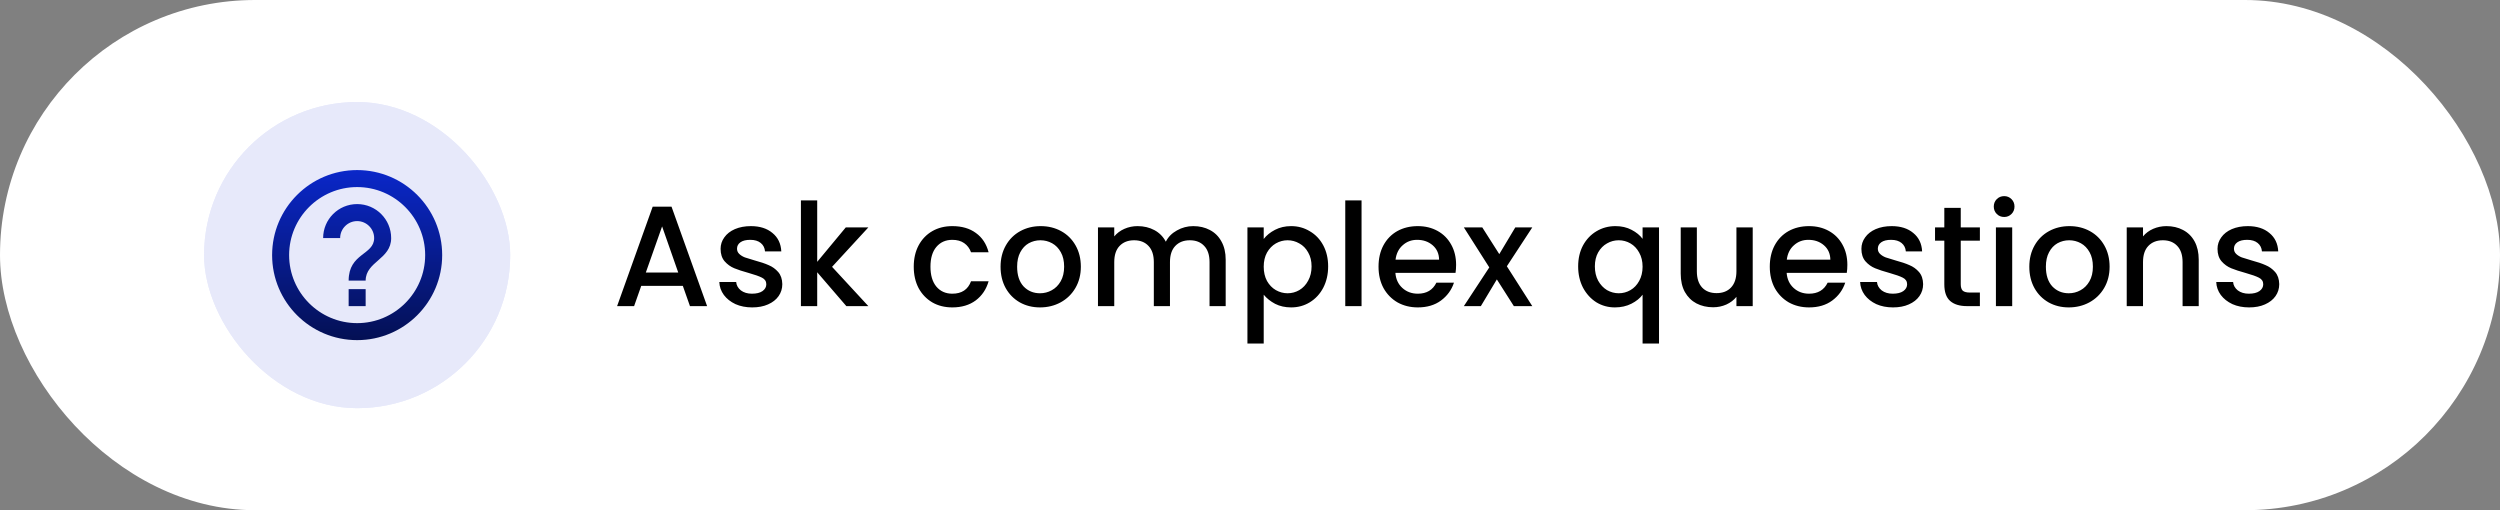
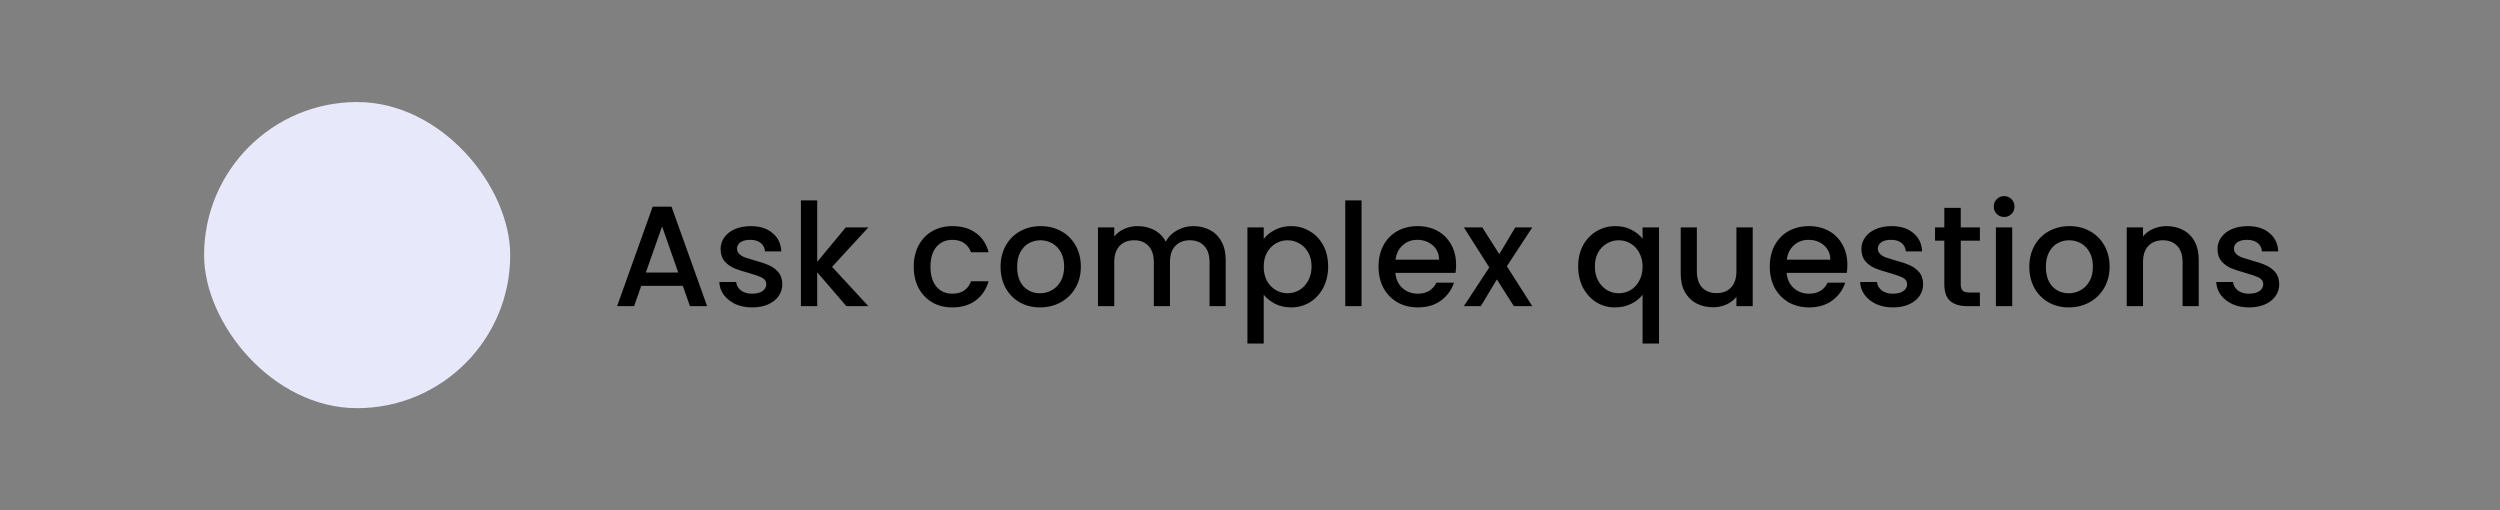
<svg xmlns="http://www.w3.org/2000/svg" width="245" height="50" viewBox="0 0 245 50" fill="none">
  <rect x="0" y="0" width="245" height="50" fill="#808080" stroke="none" />
-   <rect width="245" height="50" rx="25" fill="white" />
  <rect x="20" y="10" width="30" height="30" rx="15" fill="#E7E9FA" />
  <g clip-path="url(#clip0_1389_19005)">
-     <rect x="20" y="10" width="30" height="30" rx="15" fill="#E7E9FA" />
-     <path d="M34.167 30H35.834V28.333H34.167V30ZM35 16.667C30.4 16.667 26.667 20.4 26.667 25C26.667 29.6 30.4 33.333 35 33.333C39.6 33.333 43.334 29.6 43.334 25C43.334 20.4 39.6 16.667 35 16.667ZM35 31.667C31.325 31.667 28.334 28.675 28.334 25C28.334 21.325 31.325 18.333 35 18.333C38.675 18.333 41.667 21.325 41.667 25C41.667 28.675 38.675 31.667 35 31.667ZM35 20C33.159 20 31.667 21.492 31.667 23.333H33.334C33.334 22.417 34.084 21.667 35 21.667C35.917 21.667 36.667 22.417 36.667 23.333C36.667 25 34.167 24.792 34.167 27.5H35.834C35.834 25.625 38.334 25.417 38.334 23.333C38.334 21.492 36.842 20 35 20Z" fill="url(#paint0_linear_1389_19005)" />
-   </g>
+     </g>
  <path d="M66.916 28.012H62.842L62.142 30H60.476L63.962 20.256H65.81L69.296 30H67.616L66.916 28.012ZM66.468 26.71L64.886 22.188L63.29 26.71H66.468ZM73.712 30.126C73.105 30.126 72.559 30.019 72.074 29.804C71.598 29.58 71.22 29.281 70.94 28.908C70.66 28.525 70.51 28.101 70.492 27.634H72.144C72.172 27.961 72.326 28.236 72.606 28.46C72.895 28.675 73.254 28.782 73.684 28.782C74.132 28.782 74.477 28.698 74.72 28.53C74.972 28.353 75.098 28.129 75.098 27.858C75.098 27.569 74.958 27.354 74.678 27.214C74.407 27.074 73.973 26.92 73.376 26.752C72.797 26.593 72.326 26.439 71.962 26.29C71.598 26.141 71.28 25.912 71.01 25.604C70.748 25.296 70.618 24.89 70.618 24.386C70.618 23.975 70.739 23.602 70.982 23.266C71.224 22.921 71.57 22.65 72.018 22.454C72.475 22.258 72.998 22.16 73.586 22.16C74.463 22.16 75.168 22.384 75.7 22.832C76.241 23.271 76.53 23.873 76.568 24.638H74.972C74.944 24.293 74.804 24.017 74.552 23.812C74.3 23.607 73.959 23.504 73.53 23.504C73.11 23.504 72.788 23.583 72.564 23.742C72.34 23.901 72.228 24.111 72.228 24.372C72.228 24.577 72.302 24.75 72.452 24.89C72.601 25.03 72.783 25.142 72.998 25.226C73.212 25.301 73.53 25.399 73.95 25.52C74.51 25.669 74.967 25.823 75.322 25.982C75.686 26.131 75.998 26.355 76.26 26.654C76.521 26.953 76.656 27.349 76.666 27.844C76.666 28.283 76.544 28.675 76.302 29.02C76.059 29.365 75.714 29.636 75.266 29.832C74.827 30.028 74.309 30.126 73.712 30.126ZM81.542 26.15L85.098 30H82.942L80.086 26.682V30H78.49V19.64H80.086V25.66L82.886 22.286H85.098L81.542 26.15ZM89.547 26.136C89.547 25.343 89.706 24.647 90.023 24.05C90.35 23.443 90.798 22.977 91.367 22.65C91.936 22.323 92.59 22.16 93.327 22.16C94.26 22.16 95.03 22.384 95.637 22.832C96.253 23.271 96.668 23.901 96.883 24.722H95.161C95.021 24.339 94.797 24.041 94.489 23.826C94.181 23.611 93.794 23.504 93.327 23.504C92.674 23.504 92.151 23.737 91.759 24.204C91.376 24.661 91.185 25.305 91.185 26.136C91.185 26.967 91.376 27.615 91.759 28.082C92.151 28.549 92.674 28.782 93.327 28.782C94.251 28.782 94.862 28.376 95.161 27.564H96.883C96.659 28.348 96.239 28.973 95.623 29.44C95.007 29.897 94.242 30.126 93.327 30.126C92.59 30.126 91.936 29.963 91.367 29.636C90.798 29.3 90.35 28.833 90.023 28.236C89.706 27.629 89.547 26.929 89.547 26.136ZM101.919 30.126C101.191 30.126 100.533 29.963 99.945 29.636C99.357 29.3 98.895 28.833 98.559 28.236C98.223 27.629 98.055 26.929 98.055 26.136C98.055 25.352 98.228 24.657 98.573 24.05C98.919 23.443 99.39 22.977 99.987 22.65C100.585 22.323 101.252 22.16 101.989 22.16C102.727 22.16 103.394 22.323 103.991 22.65C104.589 22.977 105.06 23.443 105.405 24.05C105.751 24.657 105.923 25.352 105.923 26.136C105.923 26.92 105.746 27.615 105.391 28.222C105.037 28.829 104.551 29.3 103.935 29.636C103.329 29.963 102.657 30.126 101.919 30.126ZM101.919 28.74C102.33 28.74 102.713 28.642 103.067 28.446C103.431 28.25 103.725 27.956 103.949 27.564C104.173 27.172 104.285 26.696 104.285 26.136C104.285 25.576 104.178 25.105 103.963 24.722C103.749 24.33 103.464 24.036 103.109 23.84C102.755 23.644 102.372 23.546 101.961 23.546C101.551 23.546 101.168 23.644 100.813 23.84C100.468 24.036 100.193 24.33 99.987 24.722C99.782 25.105 99.679 25.576 99.679 26.136C99.679 26.967 99.889 27.611 100.309 28.068C100.739 28.516 101.275 28.74 101.919 28.74ZM116.939 22.16C117.546 22.16 118.087 22.286 118.563 22.538C119.049 22.79 119.427 23.163 119.697 23.658C119.977 24.153 120.117 24.75 120.117 25.45V30H118.535V25.688C118.535 24.997 118.363 24.47 118.017 24.106C117.672 23.733 117.201 23.546 116.603 23.546C116.006 23.546 115.53 23.733 115.175 24.106C114.83 24.47 114.657 24.997 114.657 25.688V30H113.075V25.688C113.075 24.997 112.903 24.47 112.557 24.106C112.212 23.733 111.741 23.546 111.143 23.546C110.546 23.546 110.07 23.733 109.715 24.106C109.37 24.47 109.197 24.997 109.197 25.688V30H107.601V22.286H109.197V23.168C109.459 22.851 109.79 22.603 110.191 22.426C110.593 22.249 111.022 22.16 111.479 22.16C112.095 22.16 112.646 22.291 113.131 22.552C113.617 22.813 113.99 23.191 114.251 23.686C114.485 23.219 114.849 22.851 115.343 22.58C115.838 22.3 116.37 22.16 116.939 22.16ZM123.844 23.42C124.115 23.065 124.483 22.767 124.95 22.524C125.417 22.281 125.944 22.16 126.532 22.16C127.204 22.16 127.815 22.328 128.366 22.664C128.926 22.991 129.365 23.453 129.682 24.05C129.999 24.647 130.158 25.333 130.158 26.108C130.158 26.883 129.999 27.578 129.682 28.194C129.365 28.801 128.926 29.277 128.366 29.622C127.815 29.958 127.204 30.126 126.532 30.126C125.944 30.126 125.421 30.009 124.964 29.776C124.507 29.533 124.133 29.235 123.844 28.88V33.668H122.248V22.286H123.844V23.42ZM128.534 26.108C128.534 25.576 128.422 25.119 128.198 24.736C127.983 24.344 127.694 24.05 127.33 23.854C126.975 23.649 126.593 23.546 126.182 23.546C125.781 23.546 125.398 23.649 125.034 23.854C124.679 24.059 124.39 24.358 124.166 24.75C123.951 25.142 123.844 25.604 123.844 26.136C123.844 26.668 123.951 27.135 124.166 27.536C124.39 27.928 124.679 28.227 125.034 28.432C125.398 28.637 125.781 28.74 126.182 28.74C126.593 28.74 126.975 28.637 127.33 28.432C127.694 28.217 127.983 27.909 128.198 27.508C128.422 27.107 128.534 26.64 128.534 26.108ZM133.432 19.64V30H131.836V19.64H133.432ZM142.698 25.954C142.698 26.243 142.679 26.505 142.642 26.738H136.748C136.794 27.354 137.023 27.849 137.434 28.222C137.844 28.595 138.348 28.782 138.946 28.782C139.804 28.782 140.411 28.423 140.766 27.704H142.488C142.254 28.413 141.83 28.997 141.214 29.454C140.607 29.902 139.851 30.126 138.946 30.126C138.208 30.126 137.546 29.963 136.958 29.636C136.379 29.3 135.922 28.833 135.586 28.236C135.259 27.629 135.096 26.929 135.096 26.136C135.096 25.343 135.254 24.647 135.572 24.05C135.898 23.443 136.351 22.977 136.93 22.65C137.518 22.323 138.19 22.16 138.946 22.16C139.674 22.16 140.322 22.319 140.892 22.636C141.461 22.953 141.904 23.401 142.222 23.98C142.539 24.549 142.698 25.207 142.698 25.954ZM141.032 25.45C141.022 24.862 140.812 24.391 140.402 24.036C139.991 23.681 139.482 23.504 138.876 23.504C138.325 23.504 137.854 23.681 137.462 24.036C137.07 24.381 136.836 24.853 136.762 25.45H141.032ZM147.672 26.094L150.164 30H148.358L146.692 27.382L145.124 30H143.458L145.95 26.206L143.458 22.286H145.264L146.93 24.904L148.498 22.286H150.164L147.672 26.094ZM154.659 26.108C154.659 25.333 154.818 24.647 155.135 24.05C155.462 23.453 155.901 22.991 156.451 22.664C157.011 22.328 157.632 22.16 158.313 22.16C158.911 22.16 159.438 22.281 159.895 22.524C160.362 22.767 160.721 23.061 160.973 23.406V22.286H162.583V33.668H160.973V28.88C160.721 29.225 160.357 29.519 159.881 29.762C159.405 30.005 158.864 30.126 158.257 30.126C157.595 30.126 156.988 29.958 156.437 29.622C155.896 29.277 155.462 28.801 155.135 28.194C154.818 27.578 154.659 26.883 154.659 26.108ZM160.973 26.136C160.973 25.604 160.861 25.142 160.637 24.75C160.423 24.358 160.138 24.059 159.783 23.854C159.429 23.649 159.046 23.546 158.635 23.546C158.225 23.546 157.842 23.649 157.487 23.854C157.133 24.05 156.843 24.344 156.619 24.736C156.405 25.119 156.297 25.576 156.297 26.108C156.297 26.64 156.405 27.107 156.619 27.508C156.843 27.909 157.133 28.217 157.487 28.432C157.851 28.637 158.234 28.74 158.635 28.74C159.046 28.74 159.429 28.637 159.783 28.432C160.138 28.227 160.423 27.928 160.637 27.536C160.861 27.135 160.973 26.668 160.973 26.136ZM171.766 22.286V30H170.17V29.09C169.918 29.407 169.586 29.659 169.176 29.846C168.774 30.023 168.345 30.112 167.888 30.112C167.281 30.112 166.735 29.986 166.25 29.734C165.774 29.482 165.396 29.109 165.116 28.614C164.845 28.119 164.71 27.522 164.71 26.822V22.286H166.292V26.584C166.292 27.275 166.464 27.807 166.81 28.18C167.155 28.544 167.626 28.726 168.224 28.726C168.821 28.726 169.292 28.544 169.638 28.18C169.992 27.807 170.17 27.275 170.17 26.584V22.286H171.766ZM181.041 25.954C181.041 26.243 181.023 26.505 180.985 26.738H175.091C175.138 27.354 175.367 27.849 175.777 28.222C176.188 28.595 176.692 28.782 177.289 28.782C178.148 28.782 178.755 28.423 179.109 27.704H180.831C180.598 28.413 180.173 28.997 179.557 29.454C178.951 29.902 178.195 30.126 177.289 30.126C176.552 30.126 175.889 29.963 175.301 29.636C174.723 29.3 174.265 28.833 173.929 28.236C173.603 27.629 173.439 26.929 173.439 26.136C173.439 25.343 173.598 24.647 173.915 24.05C174.242 23.443 174.695 22.977 175.273 22.65C175.861 22.323 176.533 22.16 177.289 22.16C178.017 22.16 178.666 22.319 179.235 22.636C179.805 22.953 180.248 23.401 180.565 23.98C180.883 24.549 181.041 25.207 181.041 25.954ZM179.375 25.45C179.366 24.862 179.156 24.391 178.745 24.036C178.335 23.681 177.826 23.504 177.219 23.504C176.669 23.504 176.197 23.681 175.805 24.036C175.413 24.381 175.18 24.853 175.105 25.45H179.375ZM185.512 30.126C184.905 30.126 184.359 30.019 183.874 29.804C183.398 29.58 183.02 29.281 182.74 28.908C182.46 28.525 182.311 28.101 182.292 27.634H183.944C183.972 27.961 184.126 28.236 184.406 28.46C184.695 28.675 185.055 28.782 185.484 28.782C185.932 28.782 186.277 28.698 186.52 28.53C186.772 28.353 186.898 28.129 186.898 27.858C186.898 27.569 186.758 27.354 186.478 27.214C186.207 27.074 185.773 26.92 185.176 26.752C184.597 26.593 184.126 26.439 183.762 26.29C183.398 26.141 183.081 25.912 182.81 25.604C182.549 25.296 182.418 24.89 182.418 24.386C182.418 23.975 182.539 23.602 182.782 23.266C183.025 22.921 183.37 22.65 183.818 22.454C184.275 22.258 184.798 22.16 185.386 22.16C186.263 22.16 186.968 22.384 187.5 22.832C188.041 23.271 188.331 23.873 188.368 24.638H186.772C186.744 24.293 186.604 24.017 186.352 23.812C186.1 23.607 185.759 23.504 185.33 23.504C184.91 23.504 184.588 23.583 184.364 23.742C184.14 23.901 184.028 24.111 184.028 24.372C184.028 24.577 184.103 24.75 184.252 24.89C184.401 25.03 184.583 25.142 184.798 25.226C185.013 25.301 185.33 25.399 185.75 25.52C186.31 25.669 186.767 25.823 187.122 25.982C187.486 26.131 187.799 26.355 188.06 26.654C188.321 26.953 188.457 27.349 188.466 27.844C188.466 28.283 188.345 28.675 188.102 29.02C187.859 29.365 187.514 29.636 187.066 29.832C186.627 30.028 186.109 30.126 185.512 30.126ZM192.153 23.588V27.858C192.153 28.147 192.218 28.357 192.349 28.488C192.489 28.609 192.722 28.67 193.049 28.67H194.029V30H192.769C192.05 30 191.499 29.832 191.117 29.496C190.734 29.16 190.543 28.614 190.543 27.858V23.588H189.633V22.286H190.543V20.368H192.153V22.286H194.029V23.588H192.153ZM196.412 21.264C196.122 21.264 195.88 21.166 195.684 20.97C195.488 20.774 195.39 20.531 195.39 20.242C195.39 19.953 195.488 19.71 195.684 19.514C195.88 19.318 196.122 19.22 196.412 19.22C196.692 19.22 196.93 19.318 197.126 19.514C197.322 19.71 197.42 19.953 197.42 20.242C197.42 20.531 197.322 20.774 197.126 20.97C196.93 21.166 196.692 21.264 196.412 21.264ZM197.196 22.286V30H195.6V22.286H197.196ZM202.737 30.126C202.009 30.126 201.351 29.963 200.763 29.636C200.175 29.3 199.713 28.833 199.377 28.236C199.041 27.629 198.873 26.929 198.873 26.136C198.873 25.352 199.046 24.657 199.391 24.05C199.736 23.443 200.208 22.977 200.805 22.65C201.402 22.323 202.07 22.16 202.807 22.16C203.544 22.16 204.212 22.323 204.809 22.65C205.406 22.977 205.878 23.443 206.223 24.05C206.568 24.657 206.741 25.352 206.741 26.136C206.741 26.92 206.564 27.615 206.209 28.222C205.854 28.829 205.369 29.3 204.753 29.636C204.146 29.963 203.474 30.126 202.737 30.126ZM202.737 28.74C203.148 28.74 203.53 28.642 203.885 28.446C204.249 28.25 204.543 27.956 204.767 27.564C204.991 27.172 205.103 26.696 205.103 26.136C205.103 25.576 204.996 25.105 204.781 24.722C204.566 24.33 204.282 24.036 203.927 23.84C203.572 23.644 203.19 23.546 202.779 23.546C202.368 23.546 201.986 23.644 201.631 23.84C201.286 24.036 201.01 24.33 200.805 24.722C200.6 25.105 200.497 25.576 200.497 26.136C200.497 26.967 200.707 27.611 201.127 28.068C201.556 28.516 202.093 28.74 202.737 28.74ZM212.311 22.16C212.917 22.16 213.459 22.286 213.935 22.538C214.42 22.79 214.798 23.163 215.069 23.658C215.339 24.153 215.475 24.75 215.475 25.45V30H213.893V25.688C213.893 24.997 213.72 24.47 213.375 24.106C213.029 23.733 212.558 23.546 211.961 23.546C211.363 23.546 210.887 23.733 210.533 24.106C210.187 24.47 210.015 24.997 210.015 25.688V30H208.419V22.286H210.015V23.168C210.276 22.851 210.607 22.603 211.009 22.426C211.419 22.249 211.853 22.16 212.311 22.16ZM220.411 30.126C219.804 30.126 219.258 30.019 218.773 29.804C218.297 29.58 217.919 29.281 217.639 28.908C217.359 28.525 217.209 28.101 217.191 27.634H218.843C218.871 27.961 219.025 28.236 219.305 28.46C219.594 28.675 219.953 28.782 220.383 28.782C220.831 28.782 221.176 28.698 221.419 28.53C221.671 28.353 221.797 28.129 221.797 27.858C221.797 27.569 221.657 27.354 221.377 27.214C221.106 27.074 220.672 26.92 220.075 26.752C219.496 26.593 219.025 26.439 218.661 26.29C218.297 26.141 217.979 25.912 217.709 25.604C217.447 25.296 217.317 24.89 217.317 24.386C217.317 23.975 217.438 23.602 217.681 23.266C217.923 22.921 218.269 22.65 218.717 22.454C219.174 22.258 219.697 22.16 220.285 22.16C221.162 22.16 221.867 22.384 222.399 22.832C222.94 23.271 223.229 23.873 223.267 24.638H221.671C221.643 24.293 221.503 24.017 221.251 23.812C220.999 23.607 220.658 23.504 220.229 23.504C219.809 23.504 219.487 23.583 219.263 23.742C219.039 23.901 218.927 24.111 218.927 24.372C218.927 24.577 219.001 24.75 219.151 24.89C219.3 25.03 219.482 25.142 219.697 25.226C219.911 25.301 220.229 25.399 220.649 25.52C221.209 25.669 221.666 25.823 222.021 25.982C222.385 26.131 222.697 26.355 222.959 26.654C223.22 26.953 223.355 27.349 223.365 27.844C223.365 28.283 223.243 28.675 223.001 29.02C222.758 29.365 222.413 29.636 221.965 29.832C221.526 30.028 221.008 30.126 220.411 30.126Z" fill="black" />
  <defs>
    <linearGradient id="paint0_linear_1389_19005" x1="35" y1="16.667" x2="35" y2="33.333" gradientUnits="userSpaceOnUse">
      <stop stop-color="#0A27C9" />
      <stop offset="1" stop-color="#041054" />
    </linearGradient>
    <clipPath id="clip0_1389_19005">
      <rect x="20" y="10" width="30" height="30" rx="15" fill="white" />
    </clipPath>
  </defs>
</svg>